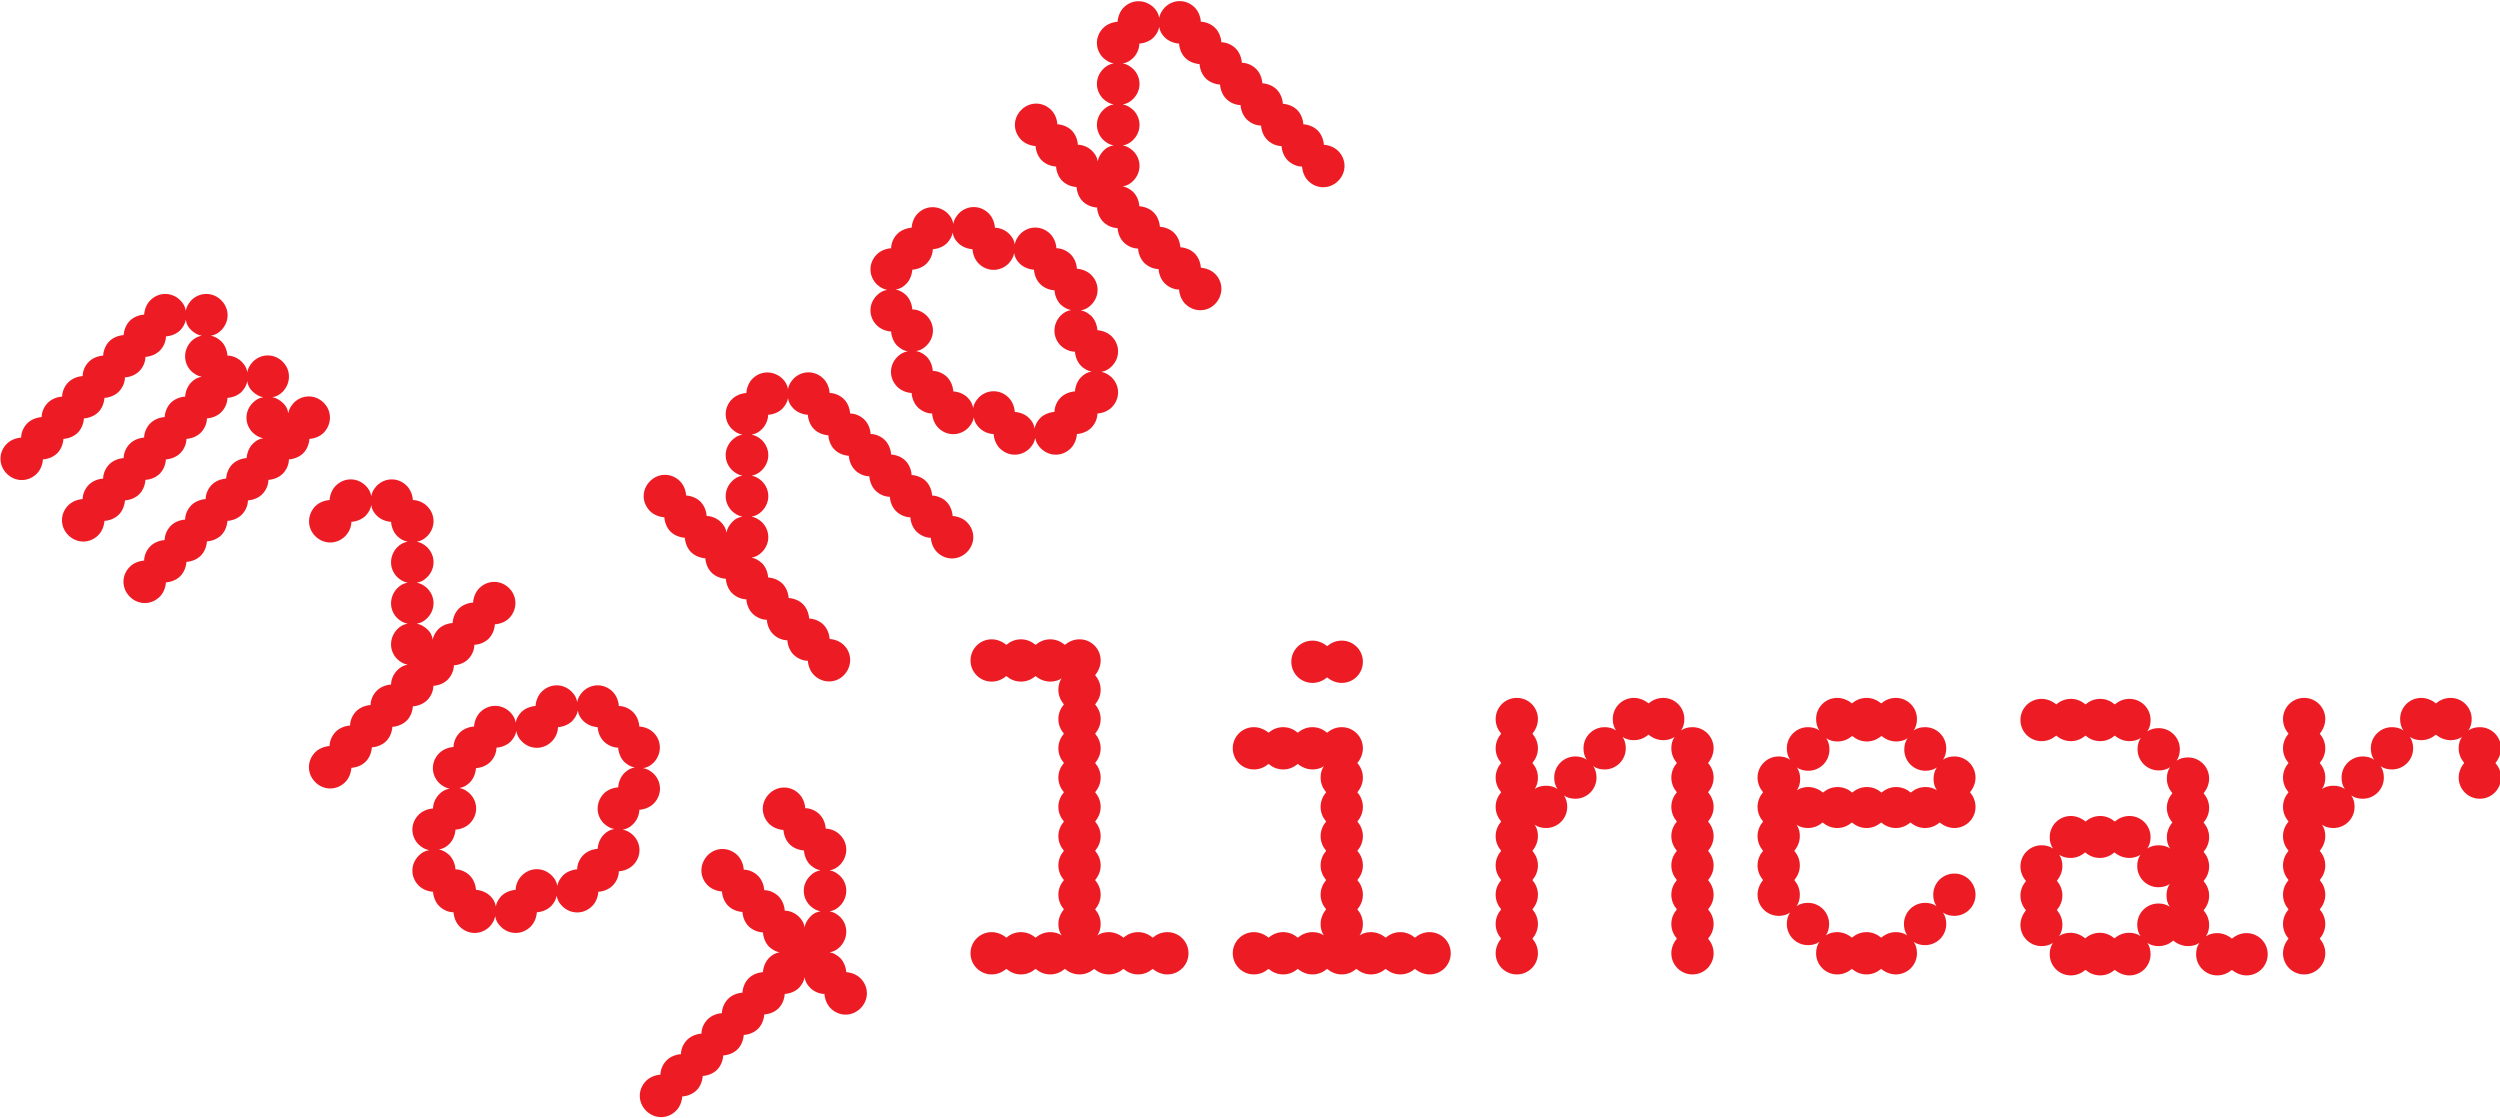
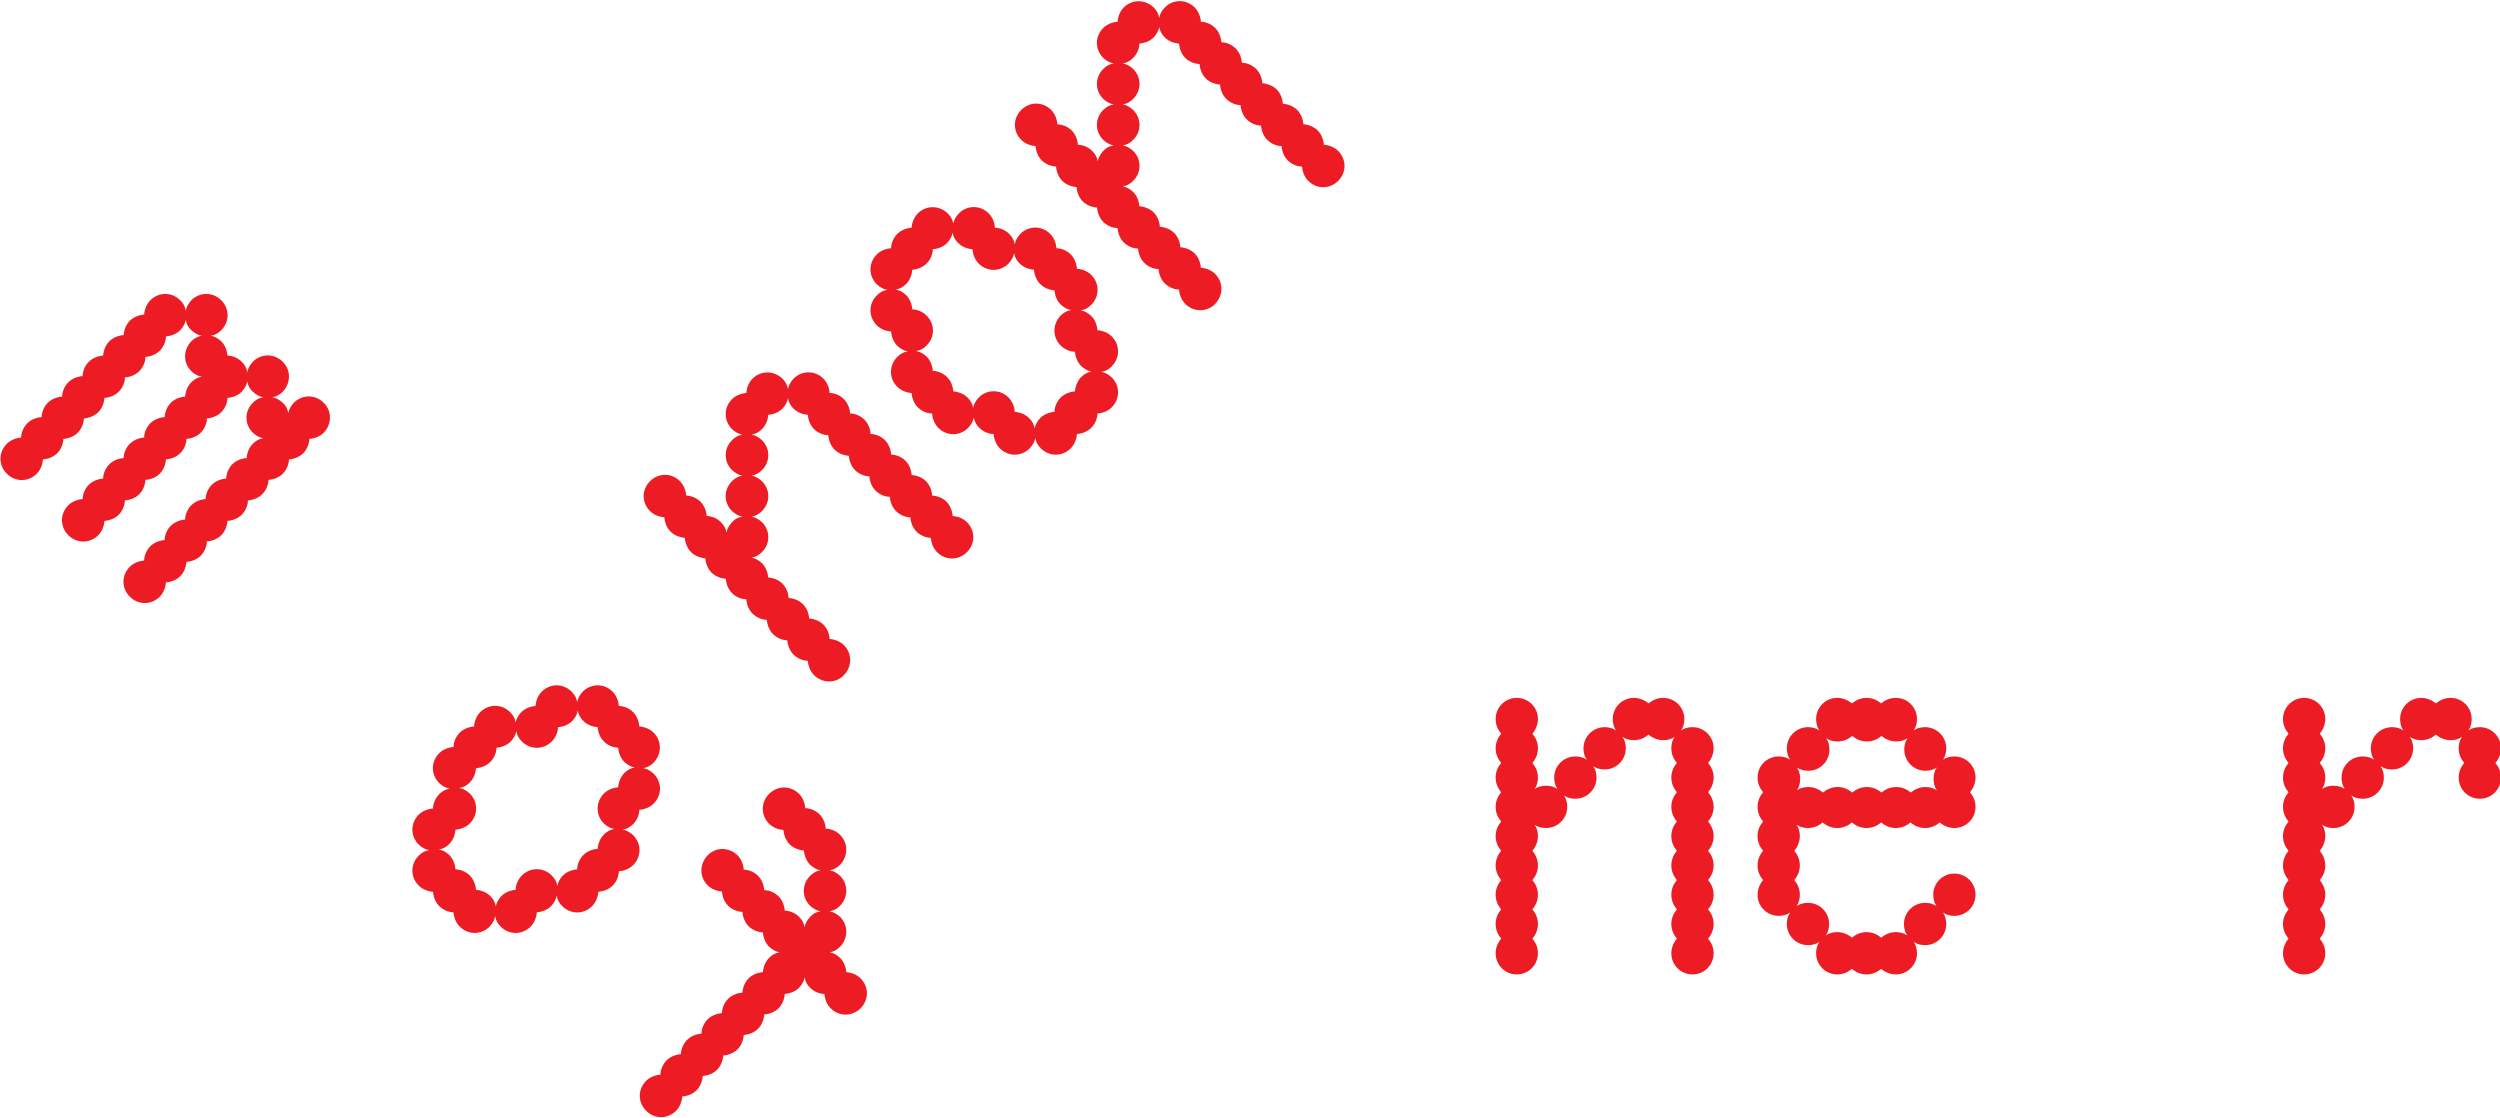
<svg xmlns="http://www.w3.org/2000/svg" id="Layer_2" viewBox="0 0 76.84 34.37">
  <defs>
    <style>.cls-1{fill:#ed1c24;}</style>
  </defs>
  <g id="Layer_1-2">
    <path class="cls-1" d="M25.02,20.75c-.12-.12-.18-.29-.19-.44-.15,0-.32-.07-.44-.19s-.18-.29-.19-.44c-.15,0-.32-.07-.44-.19s-.18-.29-.19-.44c-.15,0-.32-.07-.44-.19s-.18-.29-.19-.44c-.15,0-.32-.07-.44-.19s-.18-.29-.19-.44c-.15-.01-.32-.07-.44-.19s-.18-.29-.19-.44c-.15-.01-.32-.07-.44-.19s-.18-.29-.19-.44c-.15-.01-.32-.07-.44-.19s-.18-.29-.19-.44c-.15-.01-.32-.07-.44-.19-.26-.26-.26-.66,0-.92s.66-.26.92,0c.12.12.18.29.19.44.15.01.32.07.44.19s.18.29.19.44c.15,0,.32.07.44.19.09.09.15.19.17.32.02-.12.08-.22.17-.32s.19-.15.32-.17c-.12-.02-.22-.08-.32-.17-.26-.26-.26-.66,0-.92.09-.09.19-.15.32-.17-.12-.02-.22-.08-.32-.17-.26-.26-.26-.66,0-.92.09-.09.19-.15.32-.17-.12-.02-.22-.08-.32-.17-.26-.26-.26-.66,0-.92.12-.12.29-.18.44-.19.01-.15.07-.32.19-.44.26-.26.66-.25.92,0,.09.09.15.19.17.32.02-.12.08-.22.17-.32.26-.26.66-.26.92,0,.12.12.18.29.19.44.15,0,.32.07.44.19s.18.29.19.44c.15,0,.32.07.44.19s.18.29.19.44c.15,0,.32.07.44.19s.18.29.19.44c.15.01.32.07.44.19s.18.29.19.44c.15.01.32.07.44.19s.18.29.19.44c.15.01.32.07.44.19s.18.29.19.44c.15.01.32.07.44.19.26.26.26.66,0,.92s-.66.26-.92,0c-.12-.12-.18-.29-.19-.44-.15,0-.32-.07-.44-.19s-.18-.29-.19-.44c-.15,0-.32-.07-.44-.19s-.18-.29-.19-.44c-.15,0-.32-.07-.44-.19s-.18-.29-.19-.44c-.15,0-.32-.07-.44-.19s-.18-.29-.19-.44c-.15-.01-.32-.07-.44-.19s-.18-.29-.19-.44c-.15-.01-.32-.07-.44-.19s-.18-.29-.19-.44c-.15-.01-.32-.07-.44-.19-.09-.09-.15-.19-.17-.32-.02.12-.08.22-.17.32-.12.12-.29.18-.44.19,0,.15-.07.32-.19.44-.09.09-.19.15-.32.17.12.02.22.08.32.17.26.26.26.66,0,.92-.09.09-.19.15-.32.17.12.02.22.08.32.17.26.26.26.66,0,.92-.09.09-.19.15-.32.17.12.02.22.08.32.17.26.26.26.66,0,.92-.09.09-.19.15-.32.17.12.02.22.08.32.17.12.12.18.29.19.44.15.01.32.07.44.19s.18.29.19.44c.15.01.32.07.44.19s.18.29.19.44c.15.01.32.07.44.19s.18.29.19.44c.15.01.32.07.44.19.26.26.25.66,0,.92s-.66.26-.92,0Z" />
    <path class="cls-1" d="M31.99,13.78c-.09-.09-.15-.19-.17-.32-.02.12-.08.22-.17.32-.26.26-.66.26-.92,0-.12-.12-.18-.29-.19-.44-.15,0-.32-.07-.44-.19-.09-.09-.15-.19-.17-.32-.02.12-.08.22-.17.32-.26.26-.66.26-.92,0-.12-.12-.18-.29-.19-.44-.15,0-.32-.07-.44-.19s-.18-.29-.19-.44c-.15-.01-.32-.07-.44-.19-.26-.26-.26-.66,0-.92.09-.09.19-.15.32-.17-.12-.02-.22-.08-.32-.17-.12-.12-.18-.29-.19-.44-.15-.01-.32-.07-.44-.19-.26-.26-.26-.66,0-.92.09-.09.19-.15.32-.17-.12-.02-.22-.08-.32-.17-.26-.26-.26-.66,0-.92.12-.12.29-.18.44-.19,0-.15.07-.32.19-.44s.29-.18.44-.19c.01-.15.07-.32.19-.44.26-.26.66-.25.92,0,.09.09.15.19.17.32.02-.12.08-.22.17-.32.26-.26.66-.26.92,0,.12.12.18.29.19.44.15,0,.32.07.44.19.09.09.15.19.17.32.02-.12.08-.22.17-.32.26-.26.66-.26.92,0,.12.12.18.29.19.44.15,0,.32.07.44.19s.18.29.19.44c.15.01.32.07.44.19.26.26.26.66,0,.92-.09.09-.19.15-.32.17.12.02.22.08.32.17.12.12.18.29.19.44.15.01.32.07.44.19.26.26.26.66,0,.92-.09.09-.19.15-.32.17.12.02.22.08.32.17.26.26.26.66,0,.92-.12.12-.29.18-.44.19,0,.15-.07.32-.19.44s-.29.18-.44.19c-.01.15-.07.32-.19.44-.26.26-.66.26-.92,0ZM28.16,10.79c.12.02.22.08.32.17.12.12.18.29.19.44.15,0,.32.07.44.19s.18.29.19.44c.15.01.32.07.44.19.09.09.15.19.17.32.02-.12.08-.22.17-.32.26-.26.66-.26.92,0,.12.12.18.29.19.44.15.01.32.07.44.19.09.09.15.19.17.32.02-.12.08-.22.17-.32.12-.12.29-.18.44-.19,0-.15.07-.32.19-.44s.29-.18.44-.19c.01-.15.07-.32.19-.44.09-.09.19-.15.32-.17-.12-.02-.22-.08-.32-.17-.12-.12-.18-.29-.19-.44-.15,0-.32-.07-.44-.19-.26-.26-.25-.66,0-.92.09-.09.19-.15.32-.17-.12-.02-.22-.08-.32-.17-.12-.12-.18-.29-.19-.44-.15,0-.32-.07-.44-.19s-.18-.29-.19-.44c-.15-.01-.32-.07-.44-.19-.09-.09-.15-.19-.17-.32-.02.12-.08.22-.17.32-.26.26-.66.26-.92,0-.12-.12-.18-.29-.19-.44-.15-.01-.32-.07-.44-.19-.09-.09-.15-.19-.17-.32-.02.12-.08.22-.17.32-.12.12-.29.18-.44.19,0,.15-.07.32-.19.44s-.29.18-.44.19c-.01.15-.07.32-.19.44-.09.09-.19.15-.32.17.12.02.22.08.32.17.12.12.18.29.19.44.15,0,.32.07.44.19.26.26.26.66,0,.92-.09.09-.19.15-.32.17Z" />
    <path class="cls-1" d="M36.43,9.34c-.12-.12-.18-.29-.19-.44-.15,0-.32-.07-.44-.19s-.18-.29-.19-.44c-.15,0-.32-.07-.44-.19s-.18-.29-.19-.44c-.15,0-.32-.07-.44-.19s-.18-.29-.19-.44c-.15,0-.32-.07-.44-.19s-.18-.29-.19-.44c-.15-.01-.32-.07-.44-.19s-.18-.29-.19-.44c-.15-.01-.32-.07-.44-.19s-.18-.29-.19-.44c-.15-.01-.32-.07-.44-.19s-.18-.29-.19-.44c-.15-.01-.32-.07-.44-.19-.26-.26-.26-.66,0-.92s.66-.26.92,0c.12.12.18.29.19.44.15.01.32.07.44.19s.18.29.19.44c.15,0,.32.07.44.19.09.09.15.19.17.32.02-.12.08-.22.17-.32s.19-.15.32-.17c-.12-.02-.22-.08-.32-.17-.26-.26-.26-.66,0-.92.09-.09.19-.15.32-.17-.12-.02-.22-.08-.32-.17-.26-.26-.26-.66,0-.92.09-.09.19-.15.32-.17-.12-.02-.22-.08-.32-.17-.26-.26-.26-.66,0-.92.12-.12.29-.18.44-.19.01-.15.07-.32.19-.44.26-.26.66-.25.92,0,.09.09.15.19.17.32.02-.12.08-.22.17-.32.26-.26.66-.26.92,0,.12.12.18.29.19.44.15,0,.32.07.44.19s.18.29.19.44c.15,0,.32.07.44.19s.18.29.19.44c.15,0,.32.07.44.19s.18.29.19.44c.15.01.32.07.44.19s.18.29.19.44c.15.01.32.07.44.19s.18.29.19.44c.15.01.32.07.44.19s.18.29.19.44c.15.01.32.07.44.19.26.26.26.66,0,.92s-.66.26-.92,0c-.12-.12-.18-.29-.19-.44-.15,0-.32-.07-.44-.19s-.18-.29-.19-.44c-.15,0-.32-.07-.44-.19s-.18-.29-.19-.44c-.15,0-.32-.07-.44-.19s-.18-.29-.19-.44c-.15,0-.32-.07-.44-.19s-.18-.29-.19-.44c-.15-.01-.32-.07-.44-.19s-.18-.29-.19-.44c-.15-.01-.32-.07-.44-.19s-.18-.29-.19-.44c-.15-.01-.32-.07-.44-.19-.09-.09-.15-.19-.17-.32-.02.12-.08.22-.17.32-.12.12-.29.18-.44.19,0,.15-.07.32-.19.44-.09.09-.19.15-.32.17.12.02.22.08.32.17.26.26.26.66,0,.92-.09.09-.19.15-.32.17.12.02.22.08.32.17.26.26.26.66,0,.92-.09.09-.19.15-.32.17.12.02.22.08.32.17.26.26.26.66,0,.92-.09.09-.19.15-.32.17.12.02.22.08.32.17.12.12.18.29.19.44.15.01.32.07.44.19s.18.29.19.44c.15.01.32.07.44.19s.18.29.19.44c.15.01.32.07.44.19s.18.29.19.44c.15.01.32.07.44.19.26.26.25.66,0,.92s-.66.26-.92,0Z" />
-     <path class="cls-1" d="M32.73,29.78c-.12.1-.27.17-.45.17s-.33-.07-.45-.17c-.12.1-.27.17-.45.17s-.33-.07-.45-.17c-.12.1-.27.17-.45.17-.36,0-.65-.29-.65-.65s.29-.65.65-.65c.17,0,.33.07.45.17.12-.1.27-.17.45-.17s.33.07.45.17c.12-.1.27-.17.45-.17.13,0,.25.03.35.1-.07-.1-.1-.22-.1-.35,0-.17.07-.33.17-.45-.1-.12-.17-.27-.17-.45s.07-.33.17-.45c-.1-.12-.17-.27-.17-.45s.07-.33.17-.45c-.1-.12-.17-.27-.17-.45s.07-.33.17-.45c-.1-.12-.17-.27-.17-.45s.07-.33.17-.45c-.1-.12-.17-.27-.17-.45s.07-.33.17-.45c-.1-.12-.17-.27-.17-.45s.07-.33.17-.45c-.1-.12-.17-.27-.17-.45s.07-.33.17-.45c-.1-.12-.17-.27-.17-.45,0-.13.03-.25.1-.35-.1.07-.22.1-.35.1-.17,0-.33-.07-.45-.17-.12.1-.27.17-.45.17s-.33-.07-.45-.17c-.12.1-.27.17-.45.17-.36,0-.65-.29-.65-.65s.29-.65.65-.65c.17,0,.33.07.45.17.12-.1.27-.17.45-.17s.33.07.45.17c.12-.1.27-.17.45-.17s.33.07.45.17c.12-.1.27-.17.45-.17.36,0,.65.29.65.65,0,.17-.07.33-.17.45.1.12.17.27.17.45s-.07.33-.17.45c.1.12.17.27.17.45s-.07.33-.17.45c.1.12.17.27.17.45s-.07.33-.17.45c.1.12.17.27.17.45s-.07.33-.17.45c.1.12.17.27.17.45s-.07.33-.17.45c.1.12.17.27.17.45s-.07.33-.17.45c.1.12.17.27.17.45s-.07.33-.17.45c.1.12.17.27.17.45s-.07.33-.17.45c.1.12.17.27.17.45,0,.13-.03.25-.1.35.1-.07.22-.1.35-.1.17,0,.33.07.45.17.12-.1.27-.17.45-.17s.33.07.45.17c.12-.1.27-.17.45-.17.36,0,.65.29.65.65s-.29.65-.65.65c-.17,0-.33-.07-.45-.17-.12.1-.27.17-.45.17s-.33-.07-.45-.17c-.12.1-.27.17-.45.17s-.33-.07-.45-.17c-.12.1-.27.17-.45.17s-.33-.07-.45-.17Z" />
-     <path class="cls-1" d="M40.79,29.78c-.12.1-.27.17-.45.17s-.33-.07-.45-.17c-.12.1-.27.17-.45.17s-.33-.07-.45-.17c-.12.1-.27.17-.45.17-.36,0-.65-.29-.65-.65s.29-.65.65-.65c.17,0,.33.07.45.17.12-.1.27-.17.45-.17s.33.07.45.17c.12-.1.27-.17.45-.17.13,0,.25.03.35.1-.07-.1-.1-.22-.1-.35,0-.17.07-.33.17-.45-.1-.12-.17-.27-.17-.45s.07-.33.17-.45c-.1-.12-.17-.27-.17-.45s.07-.33.17-.45c-.1-.12-.17-.27-.17-.45s.07-.33.17-.45c-.1-.12-.17-.27-.17-.45s.07-.33.17-.45c-.1-.12-.17-.27-.17-.45,0-.13.03-.25.1-.35-.1.07-.22.1-.35.1-.17,0-.33-.07-.45-.17-.12.1-.27.17-.45.17s-.33-.07-.45-.17c-.12.1-.27.17-.45.17-.36,0-.65-.29-.65-.65s.29-.65.65-.65c.17,0,.33.07.45.17.12-.1.27-.17.45-.17s.33.07.45.17c.12-.1.27-.17.45-.17s.33.07.45.17c.12-.1.27-.17.45-.17.36,0,.65.29.65.65,0,.17-.07.33-.17.45.1.12.17.27.17.45s-.07.33-.17.45c.1.12.17.27.17.45s-.07.33-.17.45c.1.12.17.27.17.45s-.07.33-.17.45c.1.12.17.27.17.45s-.07.33-.17.45c.1.12.17.27.17.45s-.07.33-.17.45c.1.12.17.27.17.45,0,.13-.03.25-.1.35.1-.07.22-.1.35-.1.17,0,.33.07.45.17.12-.1.27-.17.45-.17s.33.07.45.17c.12-.1.27-.17.45-.17.36,0,.65.29.65.65s-.29.65-.65.65c-.17,0-.33-.07-.45-.17-.12.1-.27.17-.45.17s-.33-.07-.45-.17c-.12.1-.27.17-.45.17s-.33-.07-.45-.17c-.12.1-.27.17-.45.17s-.33-.07-.45-.17ZM40.79,20.82c-.12.1-.27.17-.45.17-.36,0-.65-.29-.65-.65s.29-.65.65-.65c.17,0,.33.07.45.17.12-.1.27-.17.45-.17.36,0,.65.29.65.65s-.29.65-.65.65c-.17,0-.33-.07-.45-.17Z" />
    <path class="cls-1" d="M45.97,29.3c0-.17.07-.33.17-.45-.1-.12-.17-.27-.17-.45s.07-.33.17-.45c-.1-.12-.17-.27-.17-.45s.07-.33.17-.45c-.1-.12-.17-.27-.17-.45s.07-.33.17-.45c-.1-.12-.17-.27-.17-.45s.07-.33.17-.45c-.1-.12-.17-.27-.17-.45s.07-.33.17-.45c-.1-.12-.17-.27-.17-.45s.07-.33.17-.45c-.1-.12-.17-.27-.17-.45s.07-.33.17-.45c-.1-.12-.17-.27-.17-.45,0-.36.29-.65.65-.65s.65.29.65.65c0,.17-.07.33-.17.45.1.12.17.27.17.45s-.07.33-.17.45c.1.12.17.27.17.45,0,.13-.03.25-.1.35.1-.07.22-.1.35-.1s.25.03.35.1c-.07-.1-.1-.22-.1-.35,0-.36.29-.65.65-.65.13,0,.25.03.35.1-.07-.1-.1-.22-.1-.35,0-.36.29-.65.65-.65.13,0,.25.03.35.1-.07-.1-.1-.22-.1-.35,0-.36.29-.65.65-.65.17,0,.33.07.45.17.12-.1.27-.17.45-.17.36,0,.65.29.65.65,0,.13-.03.25-.1.35.1-.07.22-.1.35-.1.36,0,.65.29.65.65,0,.17-.07.33-.17.45.1.12.17.27.17.45s-.07.33-.17.45c.1.12.17.27.17.45s-.07.33-.17.45c.1.12.17.27.17.45s-.07.33-.17.45c.1.12.17.27.17.45s-.07.33-.17.45c.1.12.17.27.17.45s-.07.33-.17.45c.1.12.17.27.17.45s-.07.33-.17.45c.1.12.17.27.17.45,0,.36-.29.65-.65.65s-.65-.29-.65-.65c0-.17.07-.33.17-.45-.1-.12-.17-.27-.17-.45s.07-.33.17-.45c-.1-.12-.17-.27-.17-.45s.07-.33.17-.45c-.1-.12-.17-.27-.17-.45s.07-.33.17-.45c-.1-.12-.17-.27-.17-.45s.07-.33.17-.45c-.1-.12-.17-.27-.17-.45s.07-.33.17-.45c-.1-.12-.17-.27-.17-.45s.07-.33.17-.45c-.1-.12-.17-.27-.17-.45,0-.13.03-.25.1-.35-.1.07-.22.1-.35.1-.17,0-.33-.07-.45-.17-.12.1-.27.17-.45.17-.13,0-.25-.03-.35-.1.07.1.1.22.1.35,0,.36-.29.65-.65.65-.13,0-.25-.03-.35-.1.07.1.1.22.1.35,0,.36-.29.65-.65.65-.13,0-.25-.03-.35-.1.07.1.1.22.1.35,0,.36-.29.65-.65.65-.13,0-.25-.03-.35-.1.07.1.1.22.1.35,0,.17-.07.33-.17.45.1.12.17.27.17.45s-.07.33-.17.45c.1.12.17.27.17.45s-.07.33-.17.45c.1.12.17.27.17.45s-.07.33-.17.45c.1.12.17.27.17.45,0,.36-.29.65-.65.65s-.65-.29-.65-.65Z" />
    <path class="cls-1" d="M56.92,29.78c-.12.1-.27.17-.45.17-.36,0-.65-.29-.65-.65,0-.13.03-.25.1-.35-.1.07-.22.1-.35.1-.36,0-.65-.29-.65-.65,0-.13.03-.25.1-.35-.1.07-.22.1-.35.1-.36,0-.65-.29-.65-.65,0-.17.07-.33.17-.45-.1-.12-.17-.27-.17-.45s.07-.33.17-.45c-.1-.12-.17-.27-.17-.45s.07-.33.17-.45c-.1-.12-.17-.27-.17-.45s.07-.33.17-.45c-.1-.12-.17-.27-.17-.45,0-.36.29-.65.65-.65.13,0,.25.03.35.1-.07-.1-.1-.22-.1-.35,0-.36.29-.65.65-.65.13,0,.25.03.35.1-.07-.1-.1-.22-.1-.35,0-.36.29-.65.65-.65.17,0,.33.07.45.17.12-.1.27-.17.45-.17s.33.07.45.17c.12-.1.27-.17.45-.17.36,0,.65.29.65.65,0,.13-.03.25-.1.35.1-.07.22-.1.35-.1.36,0,.65.29.65.65,0,.13-.03.25-.1.35.1-.07.22-.1.35-.1.36,0,.65.29.65.65,0,.17-.07.33-.17.45.1.12.17.27.17.45,0,.36-.29.65-.65.65-.17,0-.33-.07-.45-.17-.12.1-.27.17-.45.17s-.33-.07-.45-.17c-.12.1-.27.17-.45.17s-.33-.07-.45-.17c-.12.1-.27.17-.45.17s-.33-.07-.45-.17c-.12.1-.27.17-.45.17s-.33-.07-.45-.17c-.12.1-.27.17-.45.17-.13,0-.25-.03-.35-.1.07.1.1.22.1.35,0,.17-.07.33-.17.45.1.12.17.27.17.45s-.07.33-.17.45c.1.12.17.27.17.45,0,.13-.03.25-.1.35.1-.07.22-.1.35-.1.36,0,.65.29.65.65,0,.13-.03.25-.1.35.1-.07.22-.1.35-.1.17,0,.33.07.45.17.12-.1.27-.17.45-.17s.33.07.45.17c.12-.1.27-.17.45-.17.13,0,.25.03.35.1-.07-.1-.1-.22-.1-.35,0-.36.29-.65.65-.65.13,0,.25.03.35.1-.07-.1-.1-.22-.1-.35,0-.36.29-.65.65-.65s.65.29.65.65-.29.65-.65.65c-.13,0-.25-.03-.35-.1.07.1.1.22.1.35,0,.36-.29.65-.65.65-.13,0-.25-.03-.35-.1.07.1.1.22.1.35,0,.36-.29.65-.65.65-.17,0-.33-.07-.45-.17-.12.1-.27.17-.45.17s-.33-.07-.45-.17ZM56.13,22.69c.07.1.1.22.1.35,0,.36-.29.65-.65.65-.13,0-.25-.03-.35-.1.07.1.1.22.1.35s-.03.25-.1.35c.1-.07.22-.1.35-.1.17,0,.33.07.45.17.12-.1.27-.17.45-.17s.33.07.45.17c.12-.1.27-.17.45-.17s.33.07.45.17c.12-.1.27-.17.45-.17s.33.07.45.17c.12-.1.27-.17.45-.17.13,0,.25.03.35.1-.07-.1-.1-.22-.1-.35s.03-.25.1-.35c-.1.07-.22.1-.35.1-.36,0-.65-.29-.65-.65,0-.13.03-.25.1-.35-.1.07-.22.1-.35.1-.17,0-.33-.07-.45-.17-.12.1-.27.17-.45.17s-.33-.07-.45-.17c-.12.1-.27.17-.45.17-.13,0-.25-.03-.35-.1Z" />
-     <path class="cls-1" d="M63.2,22.61c-.12.1-.27.17-.45.17-.36,0-.65-.29-.65-.65s.29-.65.65-.65c.17,0,.33.07.45.17.12-.1.27-.17.45-.17s.33.07.45.17c.12-.1.27-.17.45-.17s.33.07.45.17c.12-.1.27-.17.45-.17.36,0,.65.29.65.65,0,.13-.03.25-.1.35.1-.07.22-.1.35-.1.36,0,.65.29.65.65,0,.13-.03.25-.1.35.1-.07.22-.1.35-.1.36,0,.65.29.65.65,0,.17-.07.33-.17.45.1.12.17.27.17.45s-.07.33-.17.45c.1.12.17.27.17.45s-.07.33-.17.45c.1.12.17.27.17.45s-.07.33-.17.45c.1.12.17.27.17.45s-.07.33-.17.45c.1.12.17.27.17.45,0,.13-.03.25-.1.35.1-.07.22-.1.35-.1.17,0,.33.07.45.17.12-.1.27-.17.45-.17.36,0,.65.29.65.65s-.29.65-.65.65c-.17,0-.33-.07-.45-.17-.12.1-.27.17-.45.17-.36,0-.65-.29-.65-.65,0-.13.03-.25.1-.35-.1.07-.22.1-.35.1-.17,0-.33-.07-.45-.17-.12.1-.27.17-.45.17-.13,0-.25-.03-.35-.1.07.1.1.22.1.35,0,.36-.29.65-.65.65-.17,0-.33-.07-.45-.17-.12.1-.27.17-.45.17s-.33-.07-.45-.17c-.12.1-.27.17-.45.17-.36,0-.65-.29-.65-.65,0-.13.03-.25.1-.35-.1.07-.22.1-.35.1-.36,0-.65-.29-.65-.65,0-.17.07-.33.17-.45-.1-.12-.17-.27-.17-.45s.07-.33.17-.45c-.1-.12-.17-.27-.17-.45,0-.36.29-.65.65-.65.13,0,.25.03.35.1-.07-.1-.1-.22-.1-.35,0-.36.29-.65.65-.65.17,0,.33.07.45.17.12-.1.27-.17.45-.17s.33.07.45.17c.12-.1.27-.17.45-.17.36,0,.65.29.65.65,0,.13-.03.25-.1.35.1-.07.22-.1.35-.1s.25.03.35.1c-.07-.1-.1-.22-.1-.35,0-.17.07-.33.17-.45-.1-.12-.17-.27-.17-.45s.07-.33.17-.45c-.1-.12-.17-.27-.17-.45,0-.13.03-.25.1-.35-.1.07-.22.1-.35.1-.36,0-.65-.29-.65-.65,0-.13.03-.25.1-.35-.1.07-.22.1-.35.1-.17,0-.33-.07-.45-.17-.12.1-.27.17-.45.17s-.33-.07-.45-.17c-.12.1-.27.17-.45.17s-.33-.07-.45-.17ZM64.99,26.2c-.12.1-.27.17-.45.17s-.33-.07-.45-.17c-.12.1-.27.17-.45.17-.13,0-.25-.03-.35-.1.07.1.1.22.1.35,0,.17-.07.33-.17.45.1.12.17.27.17.45s-.07.33-.17.45c.1.12.17.27.17.45,0,.13-.03.25-.1.35.1-.07.22-.1.35-.1.17,0,.33.07.45.17.12-.1.27-.17.45-.17s.33.07.45.17c.12-.1.27-.17.45-.17.13,0,.25.03.35.1-.07-.1-.1-.22-.1-.35,0-.36.29-.65.65-.65.13,0,.25.03.35.1-.07-.1-.1-.22-.1-.35s.03-.25.1-.35c-.1.07-.22.1-.35.1-.36,0-.65-.29-.65-.65,0-.13.03-.25.1-.35-.1.07-.22.1-.35.1-.17,0-.33-.07-.45-.17Z" />
    <path class="cls-1" d="M70.17,29.3c0-.17.07-.33.17-.45-.1-.12-.17-.27-.17-.45s.07-.33.17-.45c-.1-.12-.17-.27-.17-.45s.07-.33.17-.45c-.1-.12-.17-.27-.17-.45s.07-.33.17-.45c-.1-.12-.17-.27-.17-.45s.07-.33.17-.45c-.1-.12-.17-.27-.17-.45s.07-.33.17-.45c-.1-.12-.17-.27-.17-.45s.07-.33.17-.45c-.1-.12-.17-.27-.17-.45s.07-.33.17-.45c-.1-.12-.17-.27-.17-.45,0-.36.29-.65.65-.65s.65.29.65.65c0,.17-.07.33-.17.45.1.12.17.27.17.45s-.07.33-.17.45c.1.12.17.27.17.45,0,.13-.03.25-.1.35.1-.07.22-.1.35-.1s.25.03.35.1c-.07-.1-.1-.22-.1-.35,0-.36.29-.65.65-.65.13,0,.25.03.35.1-.07-.1-.1-.22-.1-.35,0-.36.29-.65.65-.65.13,0,.25.03.35.1-.07-.1-.1-.22-.1-.35,0-.36.29-.65.65-.65.17,0,.33.07.45.17.12-.1.27-.17.45-.17.36,0,.65.29.65.65,0,.13-.03.25-.1.35.1-.07.22-.1.35-.1.36,0,.65.29.65.65,0,.17-.07.33-.17.45.1.12.17.27.17.45,0,.36-.29.65-.65.65s-.65-.29-.65-.65c0-.17.07-.33.17-.45-.1-.12-.17-.27-.17-.45,0-.13.03-.25.1-.35-.1.07-.22.1-.35.1-.17,0-.33-.07-.45-.17-.12.1-.27.17-.45.17-.13,0-.25-.03-.35-.1.07.1.1.22.1.35,0,.36-.29.65-.65.65-.13,0-.25-.03-.35-.1.07.1.1.22.1.35,0,.36-.29.65-.65.65-.13,0-.25-.03-.35-.1.07.1.1.22.1.35,0,.36-.29.65-.65.65-.13,0-.25-.03-.35-.1.07.1.1.22.1.35,0,.17-.07.33-.17.45.1.12.17.27.17.45s-.07.33-.17.45c.1.12.17.27.17.45s-.07.33-.17.45c.1.12.17.27.17.45s-.07.33-.17.45c.1.12.17.27.17.45,0,.36-.29.65-.65.65s-.65-.29-.65-.65Z" />
    <path class="cls-1" d="M24.9,26.58c-.12-.12-.18-.29-.19-.44-.15-.01-.32-.07-.44-.19s-.18-.29-.19-.44c-.15-.01-.32-.07-.44-.19-.26-.26-.26-.66,0-.92s.66-.26.92,0c.12.12.18.29.19.44.15,0,.32.07.44.19s.18.29.19.44c.15,0,.32.07.44.19.26.26.25.66,0,.92-.09.09-.19.15-.32.17.12.02.22.08.32.17.26.26.25.66,0,.92-.09.09-.19.15-.32.17.12.02.22.08.32.17.26.26.25.66,0,.92-.09.09-.19.15-.32.17.12.02.22.08.32.17.12.12.18.29.19.44.15.01.32.07.44.19.26.26.26.66,0,.92s-.66.26-.92,0c-.12-.12-.18-.29-.19-.44-.15,0-.32-.07-.44-.19-.09-.09-.15-.19-.17-.32-.02.12-.08.22-.17.32-.12.12-.29.18-.44.19-.01.15-.07.32-.19.44s-.29.18-.44.19c-.01.15-.07.32-.19.44s-.29.18-.44.19c-.01.15-.07.32-.19.44s-.29.18-.44.19c-.01.15-.07.32-.19.44s-.29.18-.44.19c-.01.15-.07.32-.19.44s-.29.18-.44.19c-.01.15-.07.32-.19.44-.26.26-.66.26-.92,0s-.26-.66,0-.92c.12-.12.29-.18.44-.19,0-.15.07-.32.19-.44s.29-.18.44-.19c0-.15.07-.32.19-.44s.29-.18.44-.19c0-.15.07-.32.19-.44s.29-.18.44-.19c0-.15.07-.32.19-.44s.29-.18.44-.19c.01-.15.07-.32.19-.44s.29-.18.44-.19c.01-.15.07-.32.19-.44.09-.09.19-.15.32-.17-.12-.02-.22-.08-.32-.17-.12-.12-.18-.29-.19-.44-.15-.01-.32-.07-.44-.19s-.18-.29-.19-.44c-.15-.01-.32-.07-.44-.19s-.18-.29-.19-.44c-.15-.01-.32-.07-.44-.19-.26-.26-.25-.66,0-.92s.66-.26.92,0c.12.12.18.29.19.44.15,0,.32.07.44.19s.18.29.19.44c.15,0,.32.07.44.19s.18.29.19.44c.15,0,.32.07.44.19.09.09.15.19.17.32.02-.12.08-.22.17-.32s.19-.15.32-.17c-.12-.02-.22-.08-.32-.17-.26-.26-.26-.66,0-.92.09-.09.19-.15.32-.17-.12-.02-.22-.08-.32-.17Z" />
    <path class="cls-1" d="M14.13,28.48c-.12-.12-.18-.29-.19-.44-.15,0-.32-.07-.44-.19s-.18-.29-.19-.44c-.15-.01-.32-.07-.44-.19-.26-.26-.26-.66,0-.92.09-.09.19-.15.32-.17-.12-.02-.22-.08-.32-.17-.26-.26-.26-.66,0-.92.12-.12.29-.18.44-.19,0-.15.07-.32.19-.44.09-.09.19-.15.32-.17-.12-.02-.22-.08-.32-.17-.26-.26-.26-.66,0-.92.12-.12.29-.18.44-.19,0-.15.07-.32.19-.44s.29-.18.44-.19c.01-.15.07-.32.19-.44.26-.26.66-.26.92,0,.09.09.15.19.17.32.02-.12.08-.22.17-.32.12-.12.29-.18.44-.19.01-.15.07-.32.19-.44.26-.26.66-.26.92,0,.09.09.15.19.17.32.02-.12.08-.22.17-.32.26-.26.66-.26.92,0,.12.12.18.29.19.44.15,0,.32.07.44.19s.18.29.19.44c.15.01.32.07.44.19.26.26.25.66,0,.92-.09.09-.19.15-.32.17.12.02.22.08.32.17.26.26.26.66,0,.92-.12.12-.29.18-.44.19,0,.15-.07.32-.19.44-.09.09-.19.15-.32.17.12.02.22.08.32.17.26.26.26.66,0,.92-.12.12-.29.18-.44.19,0,.15-.07.32-.19.44s-.29.18-.44.19c-.01.15-.07.32-.19.44-.26.26-.66.26-.92,0-.09-.09-.15-.19-.17-.32-.02.12-.08.22-.17.32-.12.12-.29.18-.44.19-.01.15-.07.32-.19.44-.26.26-.66.26-.92,0-.09-.09-.15-.19-.17-.32-.02.12-.08.22-.17.32-.26.26-.66.26-.92,0ZM18.56,25.31c-.26-.26-.25-.66,0-.92.12-.12.29-.18.44-.19.01-.15.07-.32.19-.44.09-.09.19-.15.32-.17-.12-.02-.22-.08-.32-.17-.12-.12-.18-.29-.19-.44-.15,0-.32-.07-.44-.19s-.18-.29-.19-.44c-.15-.01-.32-.07-.44-.19-.09-.09-.15-.19-.17-.32-.02.12-.08.22-.17.32-.12.12-.29.18-.44.19,0,.15-.07.32-.19.44-.26.26-.66.26-.92,0-.09-.09-.15-.19-.17-.32-.02.12-.08.22-.17.32-.12.12-.29.18-.44.19,0,.15-.07.32-.19.44s-.29.18-.44.19c-.01.15-.07.32-.19.44-.09.09-.19.15-.32.17.12.02.22.08.32.17.26.26.26.66,0,.92-.12.12-.29.18-.44.19-.01.15-.07.32-.19.44-.09.09-.19.15-.32.17.12.02.22.08.32.17.12.12.18.29.19.44.15,0,.32.07.44.19s.18.29.19.44c.15.01.32.07.44.19.09.09.15.19.17.32.02-.12.08-.22.17-.32.12-.12.29-.18.44-.19,0-.15.07-.32.19-.44.26-.26.66-.26.92,0,.09.09.15.19.17.32.02-.12.08-.22.17-.32.12-.12.29-.18.44-.19,0-.15.07-.32.19-.44s.29-.18.44-.19c.01-.15.07-.32.19-.44.09-.09.19-.15.32-.17-.12-.02-.22-.08-.32-.17Z" />
-     <path class="cls-1" d="M9.69,24.04c-.26-.26-.26-.66,0-.92.12-.12.29-.18.44-.19,0-.15.07-.32.19-.44s.29-.18.44-.19c0-.15.07-.32.19-.44s.29-.18.44-.19c0-.15.07-.32.19-.44s.29-.18.44-.19c0-.15.07-.32.19-.44.09-.09.19-.15.32-.17-.12-.02-.22-.08-.32-.17-.26-.26-.25-.66,0-.92.09-.09.19-.15.32-.17-.12-.02-.22-.08-.32-.17-.26-.26-.25-.66,0-.92.09-.09.19-.15.32-.17-.12-.02-.22-.08-.32-.17-.26-.26-.25-.66,0-.92.09-.09.19-.15.32-.17-.12-.02-.22-.08-.32-.17-.12-.12-.18-.29-.19-.44-.15-.01-.32-.07-.44-.19-.09-.09-.15-.19-.17-.32-.02.12-.08.22-.17.32-.12.12-.29.18-.44.19,0,.15-.07.32-.19.44-.26.26-.66.26-.92,0s-.25-.66,0-.92c.12-.12.29-.18.44-.19.01-.15.07-.32.19-.44.26-.26.66-.26.92,0,.09.09.15.19.17.32.02-.12.08-.22.17-.32.26-.26.66-.26.92,0,.12.12.18.29.19.44.15,0,.32.07.44.19.26.26.26.66,0,.92-.09.09-.19.15-.32.17.12.02.22.08.32.17.26.26.26.66,0,.92-.09.09-.19.15-.32.17.12.02.22.08.32.17.26.26.26.66,0,.92-.09.09-.19.15-.32.17.12.02.22.08.32.17s.15.19.17.32c.02-.12.08-.22.17-.32.12-.12.29-.18.44-.19.01-.15.07-.32.19-.44s.29-.18.44-.19c.01-.15.07-.32.19-.44.26-.26.66-.26.92,0s.25.66,0,.92c-.12.12-.29.18-.44.19-.01.15-.07.32-.19.44s-.29.18-.44.19c0,.15-.07.32-.19.44s-.29.18-.44.19c0,.15-.07.32-.19.44s-.29.18-.44.19c0,.15-.07.32-.19.44s-.29.18-.44.19c-.01.15-.07.32-.19.44s-.29.18-.44.19c-.01.15-.07.32-.19.44s-.29.18-.44.19c-.01.15-.07.32-.19.44s-.29.18-.44.19c-.01.15-.07.32-.19.44-.26.26-.66.26-.92,0Z" />
    <path class="cls-1" d="M3.99,18.34c-.26-.26-.26-.66,0-.92.12-.12.29-.18.44-.19,0-.15.07-.32.19-.44s.29-.18.44-.19c0-.15.07-.32.19-.44s.29-.18.44-.19c0-.15.07-.32.19-.44s.29-.18.44-.19c0-.15.07-.32.19-.44s.29-.18.44-.19c.01-.15.07-.32.19-.44s.29-.18.44-.19c.01-.15.07-.32.19-.44.09-.09.19-.15.32-.17-.12-.02-.22-.08-.32-.17-.26-.26-.26-.66,0-.92.09-.09.19-.15.32-.17-.12-.02-.22-.08-.32-.17s-.15-.19-.17-.32c-.02.12-.08.22-.17.32-.12.12-.29.18-.44.19,0,.15-.07.32-.19.44s-.29.18-.44.19c0,.15-.07.32-.19.44s-.29.18-.44.19c0,.15-.07.32-.19.44s-.29.18-.44.19c-.01.15-.07.32-.19.44s-.29.18-.44.19c-.01.15-.07.32-.19.44s-.29.18-.44.19c-.01.15-.07.32-.19.44s-.29.18-.44.19c-.01.15-.07.32-.19.44-.26.26-.66.26-.92,0s-.26-.66,0-.92c.12-.12.29-.18.44-.19,0-.15.07-.32.19-.44s.29-.18.44-.19c0-.15.07-.32.19-.44s.29-.18.44-.19c0-.15.07-.32.19-.44s.29-.18.44-.19c0-.15.07-.32.19-.44s.29-.18.44-.19c.01-.15.07-.32.19-.44s.29-.18.44-.19c.01-.15.07-.32.19-.44.09-.09.19-.15.32-.17-.12-.02-.22-.08-.32-.17-.26-.26-.25-.66,0-.92.09-.09.19-.15.32-.17-.12-.02-.22-.08-.32-.17s-.15-.19-.17-.32c-.02.12-.08.22-.17.32-.12.12-.29.18-.44.19,0,.15-.07.32-.19.44s-.29.18-.44.19c0,.15-.07.32-.19.44s-.29.18-.44.19c0,.15-.07.32-.19.44s-.29.18-.44.19c-.01.15-.07.32-.19.44s-.29.18-.44.19c-.01.15-.07.32-.19.44s-.29.18-.44.19c-.01.15-.07.32-.19.44s-.29.18-.44.19c-.01.15-.07.32-.19.44-.26.26-.66.26-.92,0s-.26-.66,0-.92c.12-.12.29-.18.44-.19,0-.15.07-.32.19-.44s.29-.18.44-.19c0-.15.07-.32.19-.44s.29-.18.44-.19c0-.15.07-.32.19-.44s.29-.18.44-.19c0-.15.07-.32.19-.44s.29-.18.44-.19c.01-.15.07-.32.19-.44s.29-.18.44-.19c.01-.15.07-.32.19-.44s.29-.18.44-.19c.01-.15.07-.32.19-.44.26-.26.66-.26.92,0,.09.09.15.19.17.32.02-.12.08-.22.17-.32.26-.26.66-.26.92,0s.26.66,0,.92c-.09.09-.19.15-.32.17.12.02.22.08.32.17.12.12.18.29.19.44.15,0,.32.07.44.19.09.09.15.19.17.32.02-.12.08-.22.17-.32.26-.26.66-.26.92,0s.25.66,0,.92c-.09.09-.19.15-.32.17.12.02.22.08.32.17s.15.19.17.32c.02-.12.08-.22.17-.32.26-.26.66-.26.92,0s.25.66,0,.92c-.12.12-.29.18-.44.19-.01.15-.07.32-.19.44s-.29.18-.44.19c0,.15-.07.32-.19.44s-.29.18-.44.19c0,.15-.07.32-.19.44s-.29.18-.44.19c0,.15-.07.32-.19.44s-.29.18-.44.19c-.01.15-.07.32-.19.44s-.29.18-.44.19c-.01.15-.07.32-.19.44s-.29.18-.44.19c-.01.15-.07.32-.19.44s-.29.18-.44.19c-.01.15-.07.32-.19.44-.26.26-.66.26-.92,0Z" />
  </g>
</svg>